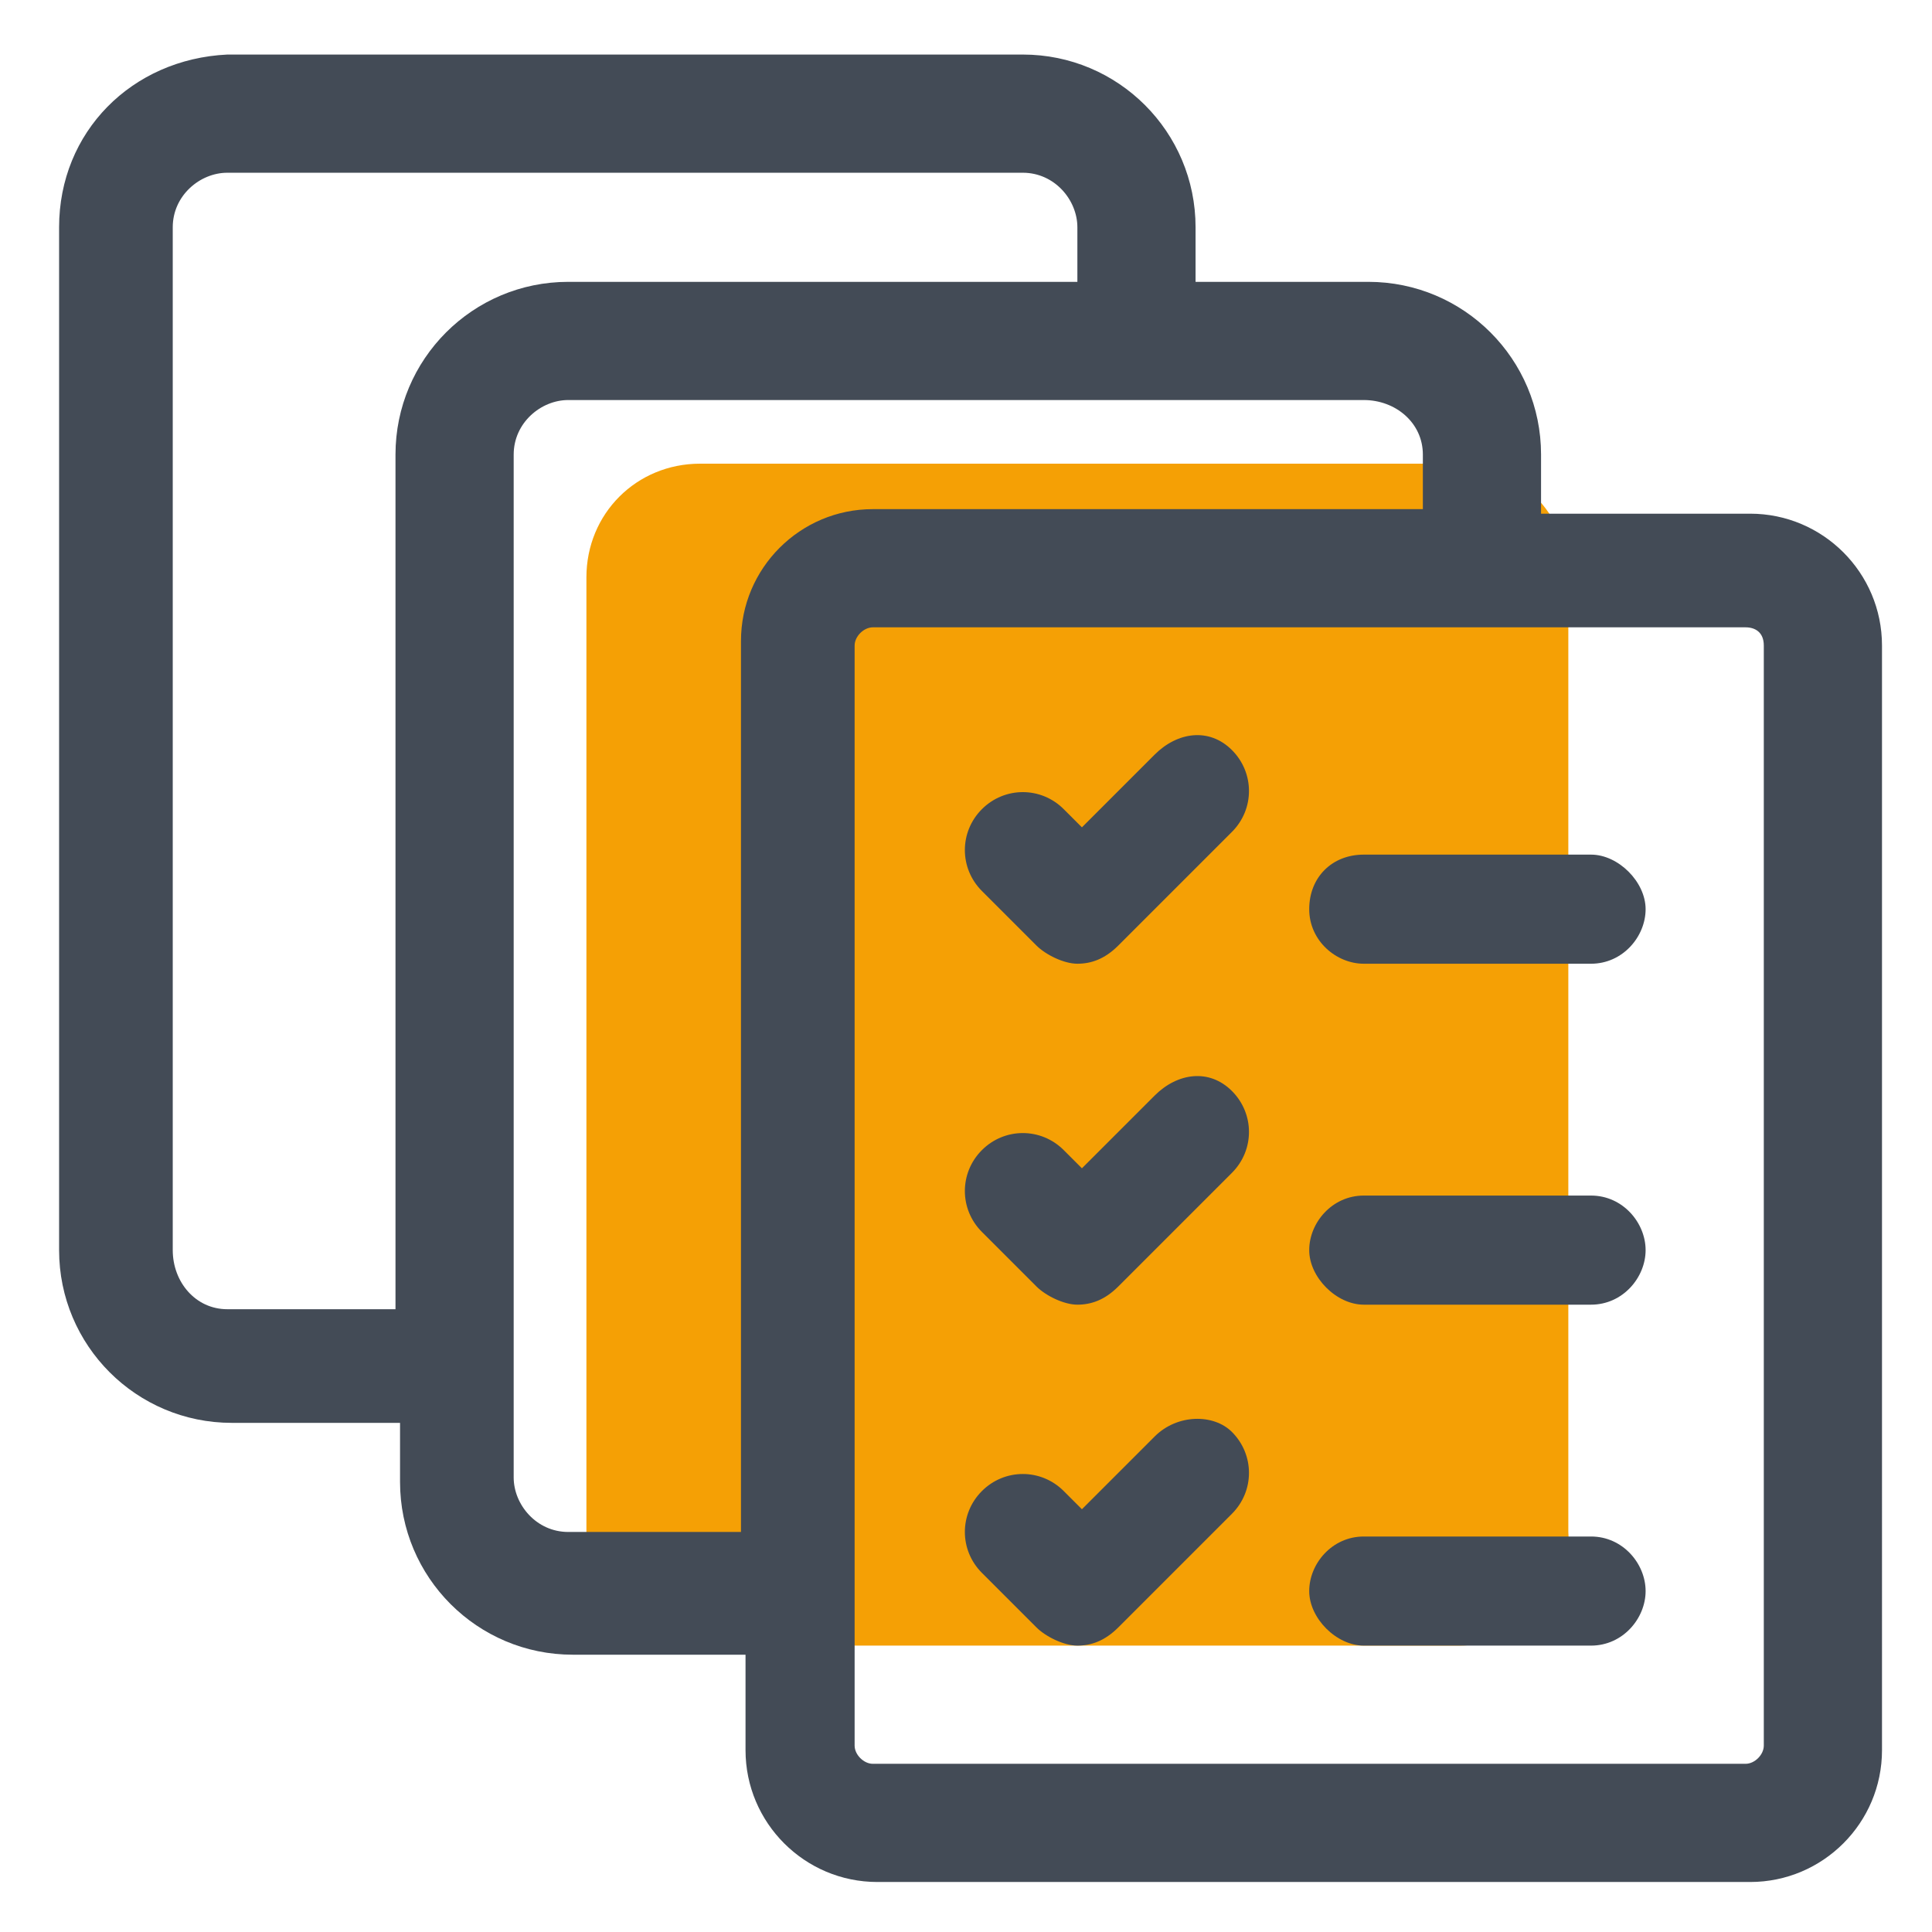
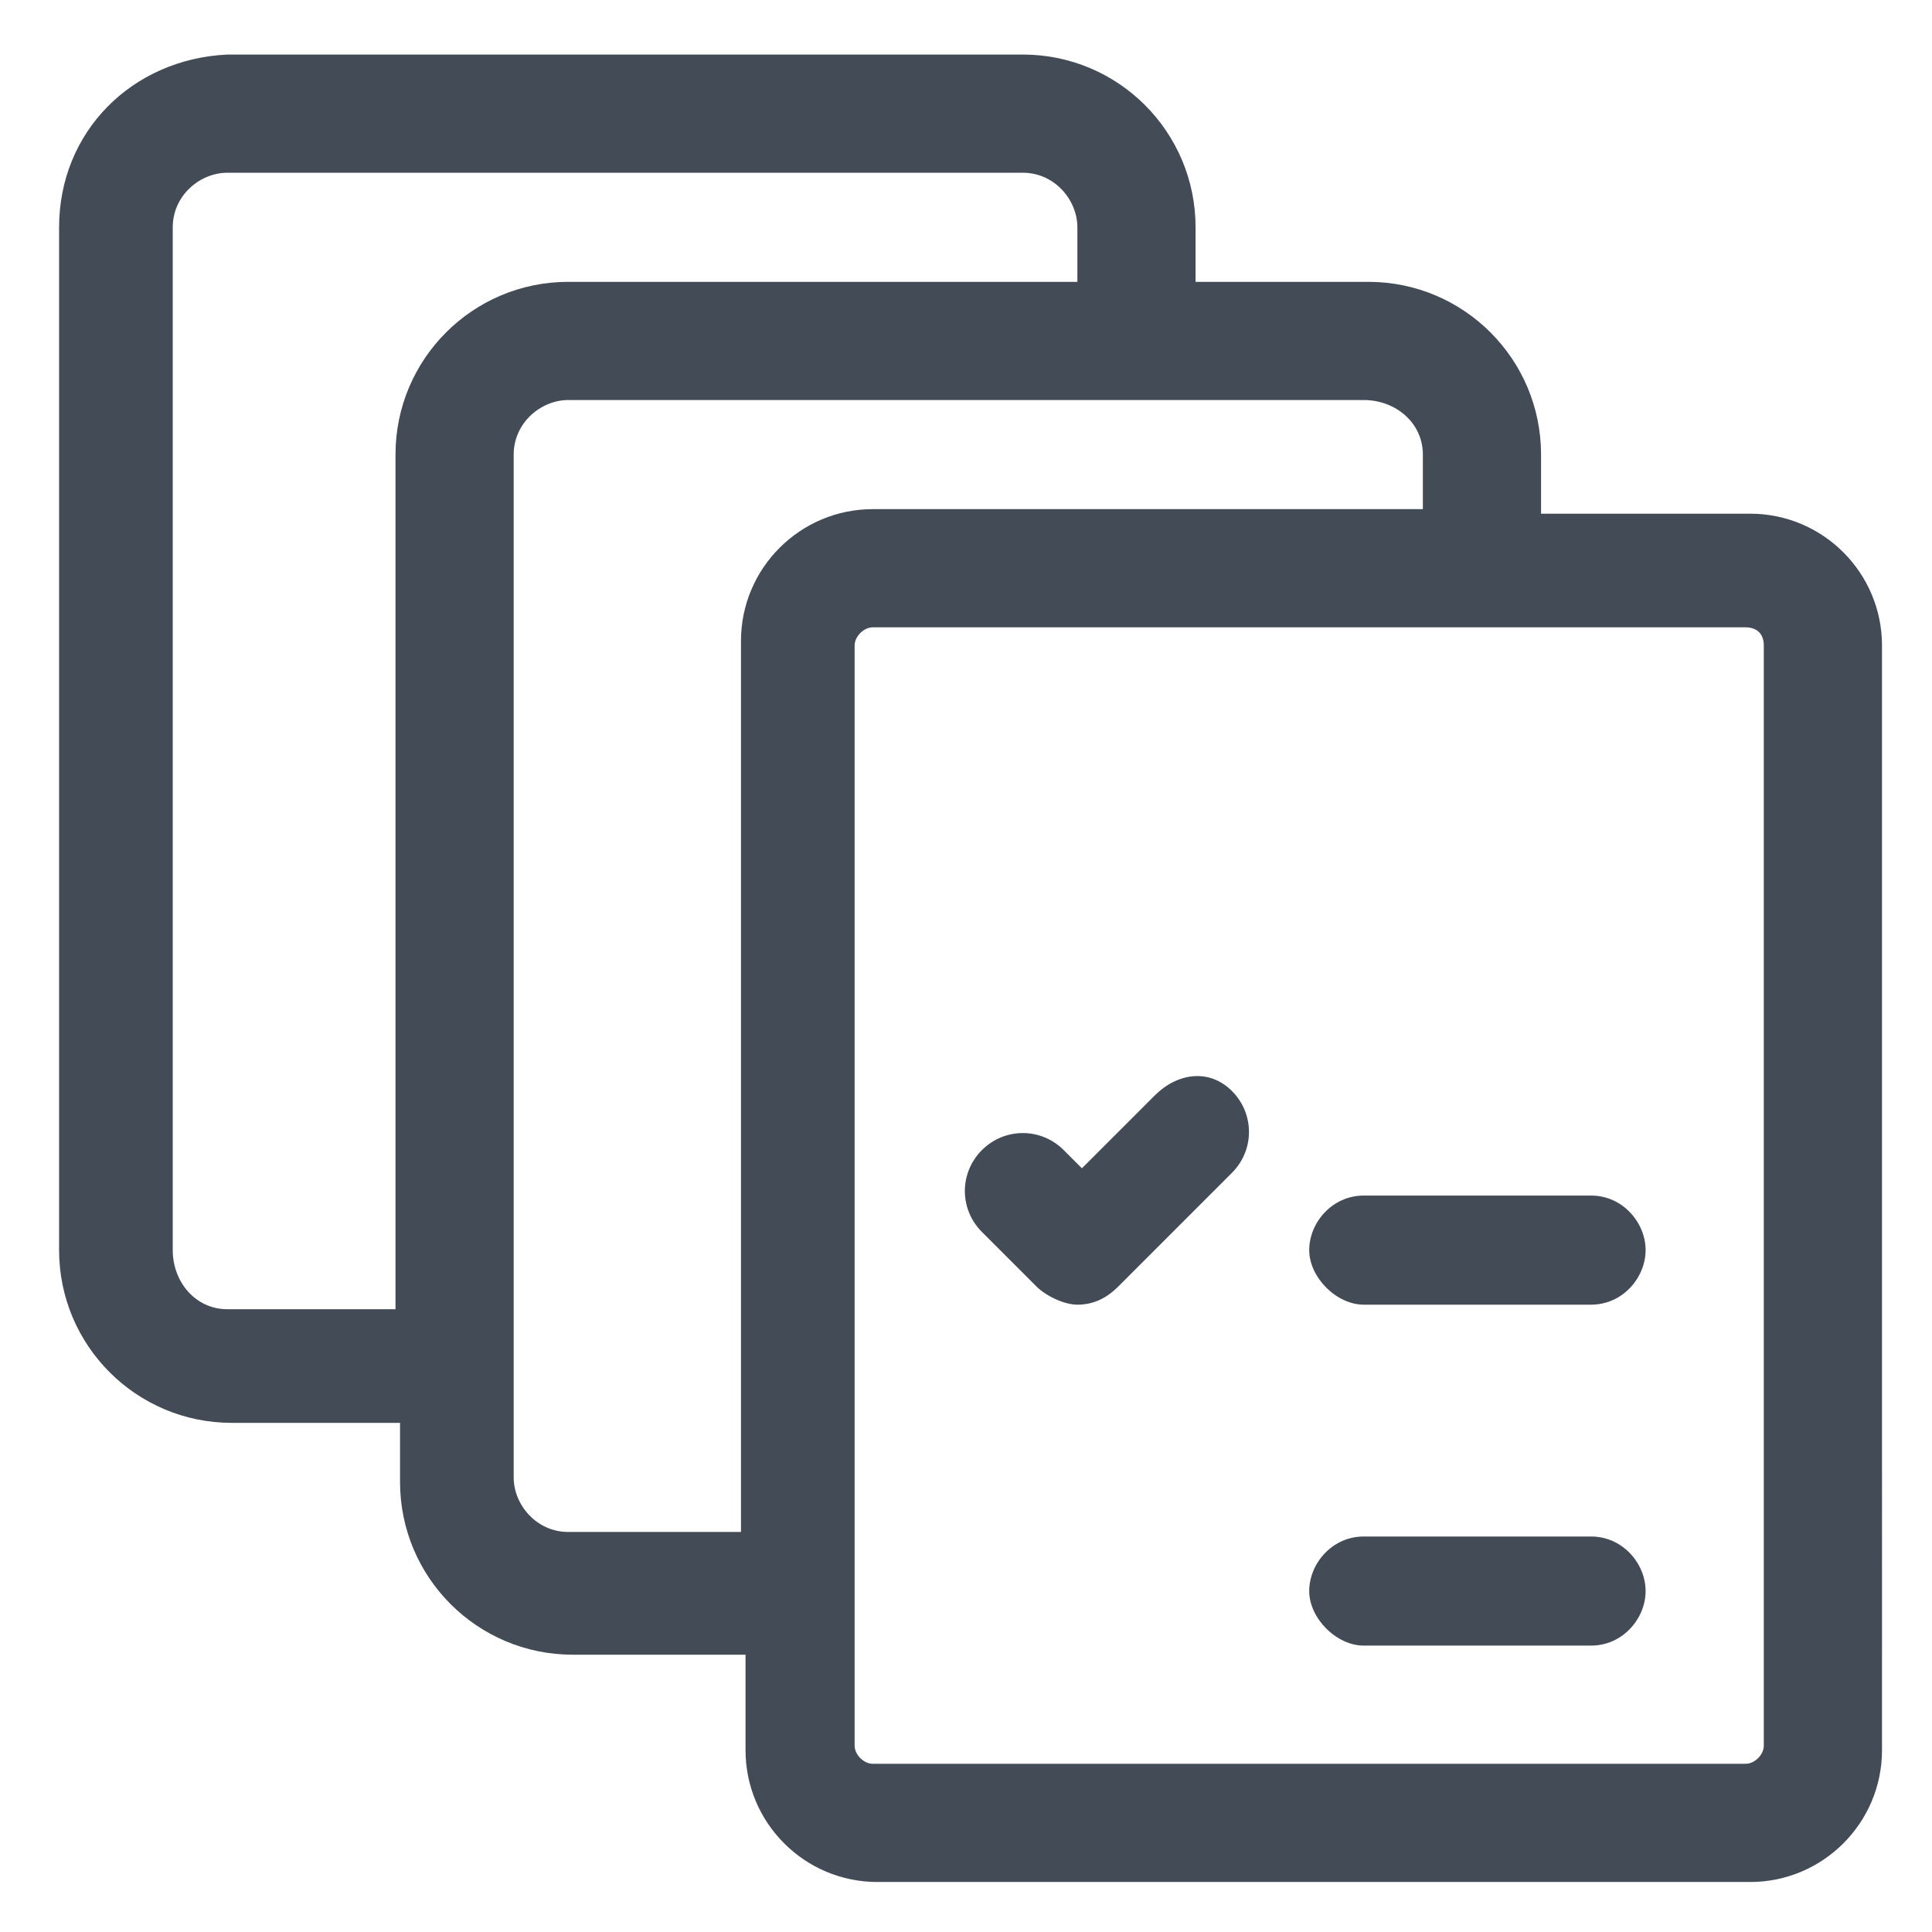
<svg xmlns="http://www.w3.org/2000/svg" version="1.1" id="Layer_1" x="0px" y="0px" viewBox="0 0 42.5 42.5" style="enable-background:new 0 0 42.5 42.5;" xml:space="preserve">
  <style type="text/css">
	.st0{fill:#F5A005;}
	.st1{fill:#434B56;}
</style>
-   <path class="st0" d="M32.1,36.2H15.4c-1.4,0-2.5-1.1-2.5-2.5v-21c0-1.4,1.1-2.5,2.5-2.5h16.6c1.4,0,2.5,1.1,2.5,2.5v21  C34.6,35,33.5,36.2,32.1,36.2z" />
  <g>
    <path class="st1" d="M8.8,31.3v1.3c0,2.1,1.7,3.8,3.8,3.8h3.8v2.1c0,1.6,1.3,2.9,2.9,2.9h19.2c1.6,0,2.9-1.3,2.9-2.9V14.2   c0-1.6-1.3-2.9-2.9-2.9h-4.6V10c0-2.1-1.7-3.8-3.8-3.8h-3.8V5c0-2.1-1.7-3.8-3.8-3.8H5C2.9,1.3,1.3,2.9,1.3,5v22.5   c0,2.1,1.7,3.8,3.8,3.8H8.8z M38.8,14.2v24.2c0,0.2-0.2,0.4-0.4,0.4H19.2c-0.2,0-0.4-0.2-0.4-0.4V14.2c0-0.2,0.2-0.4,0.4-0.4h19.2   C38.6,13.8,38.8,13.9,38.8,14.2z M31.3,10v1.2H19.2c-1.6,0-2.9,1.3-2.9,2.9v19.6h-3.8c-0.7,0-1.2-0.6-1.2-1.2V10   c0-0.7,0.6-1.2,1.2-1.2H30C30.7,8.8,31.3,9.3,31.3,10z M3.8,27.5V5c0-0.7,0.6-1.2,1.2-1.2h17.5c0.7,0,1.2,0.6,1.2,1.2v1.2H12.5   c-2.1,0-3.8,1.7-3.8,3.8v18.8H5C4.3,28.8,3.8,28.2,3.8,27.5z" />
-     <path class="st1" d="M28.8,20c0,0.7,0.6,1.2,1.2,1.2h5c0.7,0,1.2-0.6,1.2-1.2s-0.6-1.2-1.2-1.2h-5C29.3,18.8,28.8,19.3,28.8,20z" />
-     <path class="st1" d="M25.4,16.6l-1.6,1.6l-0.4-0.4c-0.5-0.5-1.3-0.5-1.8,0s-0.5,1.3,0,1.8l1.2,1.2c0.2,0.2,0.6,0.4,0.9,0.4   s0.6-0.1,0.9-0.4l2.5-2.5c0.5-0.5,0.5-1.3,0-1.8S25.9,16.1,25.4,16.6z" />
    <path class="st1" d="M35,26.3h-5c-0.7,0-1.2,0.6-1.2,1.2s0.6,1.2,1.2,1.2h5c0.7,0,1.2-0.6,1.2-1.2S35.7,26.3,35,26.3z" />
    <path class="st1" d="M25.4,24.1l-1.6,1.6l-0.4-0.4c-0.5-0.5-1.3-0.5-1.8,0s-0.5,1.3,0,1.8l1.2,1.2c0.2,0.2,0.6,0.4,0.9,0.4   s0.6-0.1,0.9-0.4l2.5-2.5c0.5-0.5,0.5-1.3,0-1.8S25.9,23.6,25.4,24.1z" />
    <path class="st1" d="M35,33.8h-5c-0.7,0-1.2,0.6-1.2,1.2s0.6,1.2,1.2,1.2h5c0.7,0,1.2-0.6,1.2-1.2S35.7,33.8,35,33.8z" />
-     <path class="st1" d="M25.4,31.6l-1.6,1.6l-0.4-0.4c-0.5-0.5-1.3-0.5-1.8,0s-0.5,1.3,0,1.8l1.2,1.2c0.2,0.2,0.6,0.4,0.9,0.4   s0.6-0.1,0.9-0.4l2.5-2.5c0.5-0.5,0.5-1.3,0-1.8C26.7,31.1,25.9,31.1,25.4,31.6z" />
  </g>
</svg>